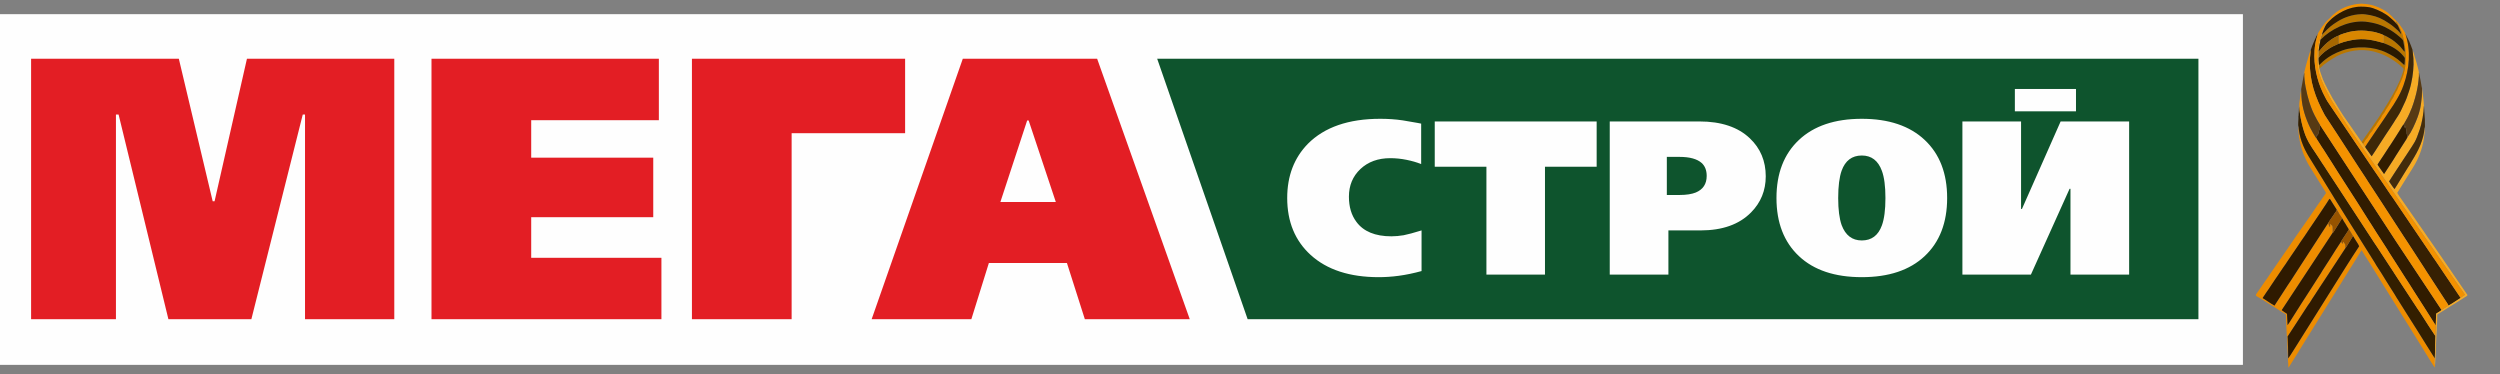
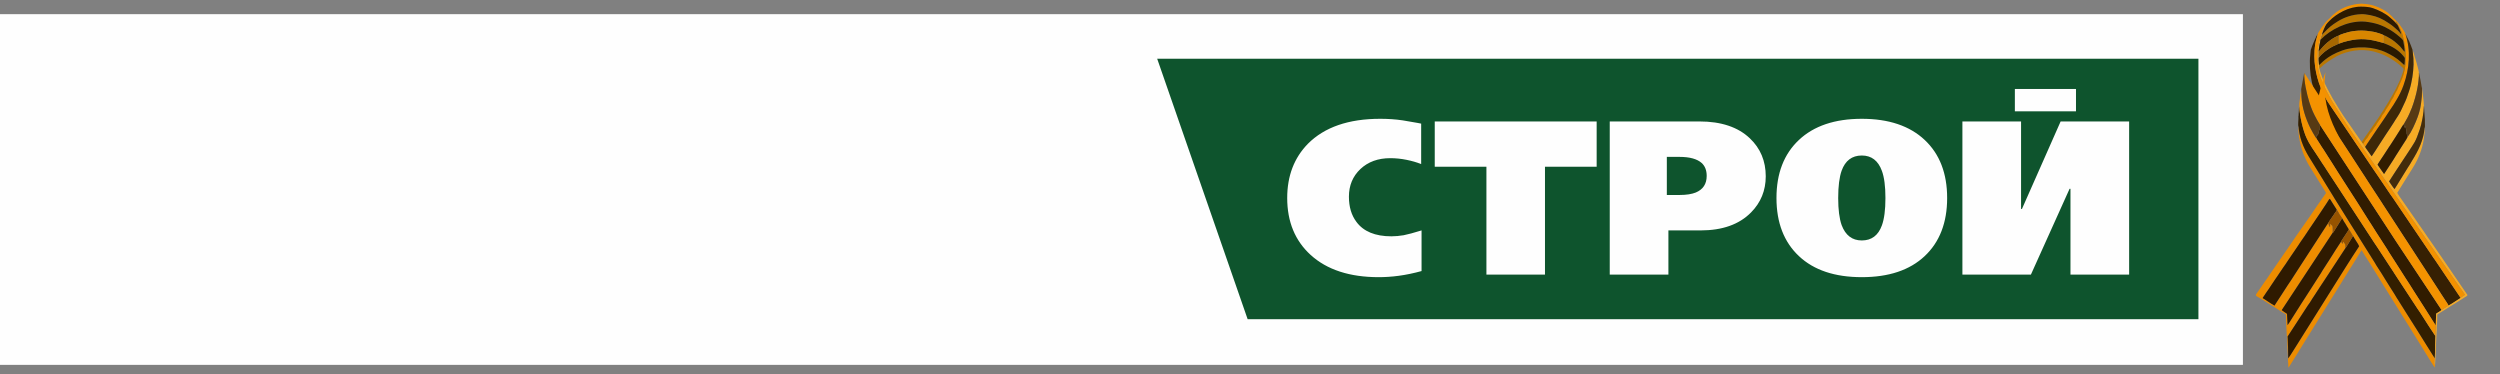
<svg xmlns="http://www.w3.org/2000/svg" xml:space="preserve" width="254px" height="38px" version="1.1" style="shape-rendering:geometricPrecision; text-rendering:geometricPrecision; image-rendering:optimizeQuality; fill-rule:evenodd; clip-rule:evenodd" viewBox="0 0 25400 3800">
  <rect x="0" y="0" width="25400" height="3800" fill="#808080" stroke="none" />
  <defs>
    <style type="text/css">
   
    .fil0 {fill:#FEFEFE}
    .fil1 {fill:#0E542D}
    .fil14 {fill:#291900}
    .fil15 {fill:#2D1A00}
    .fil11 {fill:#2F1A00}
    .fil7 {fill:#311C00}
    .fil17 {fill:#321D00}
    .fil6 {fill:#331F00}
    .fil5 {fill:#362003}
    .fil13 {fill:#3E2808}
    .fil16 {fill:#432C0B}
    .fil18 {fill:#573A14}
    .fil21 {fill:#965300}
    .fil20 {fill:#A66700}
    .fil12 {fill:#B97600}
    .fil19 {fill:#D88600}
    .fil4 {fill:#ED8C00}
    .fil10 {fill:#F39100}
    .fil9 {fill:#F49200}
    .fil8 {fill:#F6AB25}
    .fil3 {fill:#FEFEFE;fill-rule:nonzero}
    .fil2 {fill:#E31E24;fill-rule:nonzero}
   
  </style>
  </defs>
  <g id="Слой_x0020_1">
    <g id="_2335931284336">
      <rect class="fil0" x="-200" y="144" width="22988" height="3563" />
      <polygon class="fil1" points="22336,597 11757,597 12676,3243 22336,3243 " />
-       <path class="fil2" d="M4006 3243l-907 0 0 -2079 -23 0 -522 2079 -843 0 -506 -2079 -27 0 0 2079 -862 0 0 -2646 1501 0 344 1448 19 0 329 -1448 1497 0 0 2646zm2714 0l-2336 0 0 -2646 2310 0 0 624 -1297 0 0 381 1240 0 0 605 -1240 0 0 412 1323 0 0 624zm2476 -1890l-1153 0 0 1890 -1013 0 0 -2646 2166 0 0 756zm2892 1890l-1066 0 -182 -571 -793 0 -178 571 -1013 0 926 -2646 1365 0 941 2646zm-1361 -1191l-276 -828 -15 0 -272 828 563 0z" />
      <path class="fil3" d="M14443 2754c-80,22 -157,38 -231,48 -74,10 -142,14 -205,14 -294,0 -525,-75 -691,-226 -158,-144 -238,-337 -238,-578 0,-226 71,-409 211,-552 168,-168 412,-253 734,-253 79,0 155,5 229,16 22,3 72,12 151,26l36 7 0 411c-45,-18 -94,-32 -148,-43 -54,-11 -110,-17 -166,-17 -124,0 -225,37 -303,110 -78,74 -117,167 -117,281 0,103 25,188 76,256 72,98 191,147 355,147 42,0 83,-4 125,-11 41,-8 102,-24 182,-49l0 413zm1779 -1060l-525 0 0 1096 -595 0 0 -1096 -525 0 0 -460 1645 0 0 460zm1718 98c0,143 -50,266 -149,366 -120,122 -291,183 -513,183l-327 0 0 449 -596 0 0 -1556 912 0c220,0 391,57 511,171 108,102 162,231 162,387zm-600 -5c0,-56 -17,-100 -51,-131 -46,-41 -121,-62 -225,-62l-129 0 0 387 131 0c69,0 123,-9 163,-25 74,-31 111,-87 111,-169zm2443 225c0,250 -76,447 -228,590 -152,143 -365,214 -639,214 -274,0 -487,-71 -639,-214 -152,-143 -228,-340 -228,-590 0,-251 76,-447 228,-590 152,-143 365,-215 639,-215 274,0 487,72 639,215 152,143 228,339 228,590zm-627 0c0,-119 -12,-211 -36,-276 -38,-104 -106,-156 -204,-156 -100,0 -168,52 -205,154 -23,65 -35,158 -35,278 0,118 12,210 35,275 39,104 107,156 205,156 99,0 167,-51 204,-153 24,-66 36,-158 36,-278zm2476 778l-596 0 0 -872 -9 0 -393 872 -696 0 0 -1556 596 0 0 889 9 0 393 -889 696 0 0 1556z" />
      <rect class="fil0" x="20471" y="904" width="621" height="227" />
    </g>
    <g id="_2335931288880">
      <path class="fil4" d="M23741 2130l15 22c4,8 9,17 13,24 10,16 21,31 30,45 2,9 25,45 32,55 5,8 11,17 16,27 4,7 14,21 17,28 6,5 20,27 24,35 4,7 7,14 11,19 3,6 8,14 12,18 1,9 55,84 58,99 -8,9 -125,194 -136,211l-448 714c-14,21 -130,210 -137,214 0,-42 -2,-172 -5,-208 -2,-20 -3,-10 14,-37l190 -292c8,-11 14,-20 22,-31 7,-12 14,-23 21,-34 7,-11 14,-21 21,-32l64 -98c26,-41 59,-87 85,-129l169 -258c0,-14 2,-33 -3,-42 -4,-6 -4,-3 -10,-13 -2,-4 -3,-8 -11,-11 0,5 0,10 -1,14 0,1 -1,5 -1,5 -1,6 2,-3 -1,3l-17 -22c0,0 -1,-1 -1,-1 -3,7 -11,18 -16,26 -6,8 -11,17 -17,26 -11,18 -24,35 -34,53l-50 79c-7,10 -12,18 -18,28l-51 79c-5,9 -11,19 -16,27l-136 212c-23,36 -46,71 -69,107l-118 186c-4,5 -6,7 -9,13l-7 11c0,1 -1,1 -1,1l-6 -115c-10,-6 -18,-12 -28,-18l-26 -19 516 -783c4,-10 3,-64 -1,-72 -4,-7 -1,-2 -5,-6l-2 -1c0,0 -3,-2 -3,-3 -5,-5 -5,-8 -7,-13 -11,10 -2,27 -7,32 0,0 -1,3 -6,-3 -2,-3 -2,-7 -5,-11 -8,-18 -2,-8 -4,-19 -2,-6 1,-2 -4,-6l-340 524c-12,18 -23,35 -34,53 -11,17 -23,33 -35,52 -22,35 -45,70 -68,105l-51 78c-6,9 -11,19 -17,27 -10,-4 -50,-31 -61,-38l-60 -39 42 -63c22,-28 63,-96 85,-126 16,-20 28,-43 43,-63 16,-21 27,-42 42,-62 23,-30 61,-93 85,-125l64 -94c8,-12 13,-21 21,-32 30,-40 57,-84 85,-125 24,-34 207,-306 212,-318 10,4 14,15 22,28l52 82zm-388 -842c-7,86 23,208 53,283 17,41 34,78 56,114 53,87 109,173 162,260 8,13 11,13 1,27 -52,75 -106,150 -156,226 -45,67 -94,132 -139,199l-85 125c-51,76 -106,150 -156,226l-60 88c-3,4 -6,8 -9,12 -6,9 -11,16 -17,25l-78 113c-14,21 2,22 31,40 7,4 13,8 20,12l249 157c0,36 3,64 3,100l16 303c2,22 0,46 2,69 3,19 4,45 4,67 6,-3 2,0 7,-7 2,-4 4,-6 6,-10l82 -131c7,-12 14,-23 22,-36l93 -150c9,-13 15,-24 23,-37 61,-100 125,-198 186,-299l116 -186c8,-13 15,-25 23,-38l93 -149c8,-13 16,-25 24,-38l46 -75c5,-8 19,-32 25,-36 2,11 70,115 79,129l105 169c7,12 15,24 22,36l360 579c4,6 7,11 11,18 9,13 16,24 24,38 8,13 15,24 23,37 9,13 15,25 23,38 11,17 86,142 95,148 0,-13 2,-16 2,-28 -4,-4 -2,0 -4,-6 -3,-9 2,-49 2,-59 -15,-24 -31,-47 -45,-71 -15,-25 -30,-47 -46,-73l-90 -144c-59,-95 -122,-191 -181,-287 -7,-13 -15,-24 -23,-36 -8,-13 -14,-24 -22,-37l-45 -71c-15,-23 -30,-48 -45,-72 -25,-40 -68,-112 -91,-144 -8,-11 -14,-24 -22,-37l-293 -467c-15,-25 -30,-48 -45,-72l-45 -72c-15,-25 -31,-48 -45,-73l-245 -398c-55,-92 -96,-195 -102,-308l0 9z" />
      <path class="fil5" d="M23478 505c0,13 -10,77 -10,114 -4,206 55,370 148,544 7,14 16,25 24,38l74 113c8,13 17,25 25,38l223 344c9,13 17,25 25,38 17,27 33,49 50,76 8,13 16,26 24,38l149 228c21,30 52,83 74,114l50 77c56,88 117,178 173,265l124 191c9,13 16,26 24,38 9,14 17,25 25,38l149 229c7,11 46,68 48,76 13,-4 105,-66 123,-77l-264 -391c-10,-13 -19,-25 -27,-39l-212 -312c-9,-15 -18,-26 -27,-40l-159 -235c-9,-13 -18,-24 -27,-38 -9,-14 -17,-26 -27,-40l-106 -157c-9,-14 -18,-26 -27,-39l-476 -704c-9,-14 -16,-28 -24,-43 -66,-121 -110,-271 -110,-417 0,-42 2,-82 9,-123 6,-38 17,-71 26,-105 -15,20 -43,88 -55,117l-16 44z" />
      <path class="fil6" d="M23353 1288l0 -9c6,113 47,216 102,308l245 398c14,25 30,48 45,73l45 72c15,24 30,47 45,72l293 467c8,13 14,26 22,37 23,32 66,104 91,144 15,24 30,49 45,72l45 71c8,13 14,24 22,37 8,12 16,23 23,36 59,96 122,192 181,287l90 144c16,26 31,48 46,73 14,24 30,47 45,71l6 -226 -70 -106c-33,-49 -82,-132 -114,-175l-230 -351c-8,-12 -14,-24 -23,-36l-114 -174c-15,-26 -52,-78 -70,-106l-390 -597c-31,-47 -61,-93 -92,-140 -16,-24 -29,-47 -46,-70 -17,-24 -55,-88 -69,-106 -13,-17 -62,-93 -68,-106 -7,-13 -14,-26 -20,-39 -40,-81 -75,-239 -77,-327 -5,5 -4,38 -5,49 -1,8 -2,14 -2,26 1,12 -1,15 -2,25 0,9 1,19 0,27 -1,11 -4,64 -1,75l2 4z" />
      <path class="fil7" d="M23532 1401c2,9 28,43 37,60 12,21 26,40 39,60 6,10 12,20 19,30 6,10 13,19 19,30 13,21 25,38 38,59l75 119c64,96 127,201 191,297l113 179c21,30 53,84 75,118l116 180c7,12 12,21 19,31l170 266c21,34 60,90 76,119l114 178c13,20 25,41 38,60l57 90c5,7 14,24 20,28l0 -17 3 -100c2,-3 10,-8 14,-10 8,-5 37,-22 41,-29l-465 -701c-14,-21 -25,-40 -39,-60l-729 -1116c-3,4 -3,22 -3,30 -1,10 -1,8 -4,14 -8,16 -4,12 -7,27 0,2 -1,4 -2,6 0,1 0,1 0,2l-2 4c-3,8 -3,14 -6,20 -3,4 -2,2 -4,4l-1 -21c-2,6 -4,13 -6,21 -4,8 -6,11 -6,22z" />
      <path class="fil8" d="M25000 3027c-18,11 -110,73 -123,77 -13,7 -23,15 -36,23 -7,4 -11,7 -18,11 -6,5 -11,7 -17,11 -4,7 -33,24 -41,29 -4,2 -12,7 -14,10l-3 100 -4 127 -6 226c0,10 -5,50 -2,59 2,6 0,2 4,6 0,-14 1,-20 2,-31l13 -287c0,-14 1,-21 2,-32 1,-11 -1,-23 0,-33 4,-40 6,-86 6,-128 13,-7 26,-16 39,-24l252 -158c9,-6 11,-6 16,-15l-266 -389c-8,-12 -15,-21 -23,-33l-89 -129c-8,-10 -14,-21 -23,-32 -21,-30 -46,-70 -67,-98l-23 -32c-8,-12 -15,-22 -22,-33l-169 -243c-7,-11 -30,-43 -32,-50l157 -252c57,-90 97,-190 113,-296 5,-32 11,-72 9,-109 1,-7 1,-3 -1,-8 -9,127 -64,237 -128,339 -8,13 -14,24 -21,36 -8,12 -15,24 -23,36l-89 144c-15,24 -27,46 -45,72 -10,-11 -18,-25 -28,-38l-27 -40 55 -85c19,-28 36,-56 55,-84l84 -127c64,-100 74,-101 118,-232 21,-61 41,-170 42,-239 -1,-33 -4,-61 -8,-92 -2,-14 -4,-28 -6,-43 -2,-13 -5,-30 -5,-44 -1,27 0,53 -2,80 -2,25 -5,48 -8,73 -9,70 -28,127 -54,188 -16,39 -33,73 -53,109l-32 48c-2,8 -22,38 -28,47 -10,16 -20,32 -30,47 -19,31 -40,62 -60,94 -9,15 -20,31 -29,47 -10,16 -20,29 -30,46l-60 92 -66 -94c4,-11 25,-40 32,-52 11,-17 23,-33 34,-51l50 -77c6,-9 11,-16 17,-25 31,-49 71,-108 99,-155 6,-10 26,-45 33,-50l32 -56c13,-20 44,-91 53,-116 20,-53 46,-143 55,-198 7,-35 19,-122 15,-155 2,-19 -43,-169 -55,-206 -3,-9 -7,-18 -10,-27 0,2 8,73 9,84 6,84 -5,178 -23,259 -16,71 -25,83 -45,146 -8,24 -19,44 -29,66 -19,43 -39,86 -65,125 -12,19 -25,37 -37,58 -16,27 -54,82 -75,114 -13,20 -24,38 -38,58 -23,33 -51,82 -74,115l-38 57 -51 -72c-6,-8 -12,-15 -15,-25 -3,-6 -7,-10 -11,-16 -2,-2 -3,-5 -5,-8 -2,-3 -3,-3 -5,-7 -3,-3 -5,-5 -8,-9 -1,-2 -3,-5 -3,-5 -3,-4 -1,-1 -3,-4 -8,-8 -9,-12 -16,-21l-135 -195c-45,-61 -102,-156 -143,-224 -30,-51 -77,-142 -99,-193l-29 -82c-3,-11 -3,-20 -8,-31 2,-5 0,-11 -1,-18 -1,-7 -1,-11 -3,-17l-4 -51 1 -96c2,-19 4,-40 8,-58 2,-11 10,-43 9,-51 3,-9 6,-18 8,-28 1,-6 5,-15 8,-23 5,-28 29,-82 42,-103 4,-5 1,0 3,-9 -1,0 -2,1 -2,1l-6 6c-15,19 -44,99 -52,126l-17 66c-18,78 -17,171 -7,253 7,64 46,152 71,201l46 90c8,15 17,29 25,44l144 229c5,7 9,14 14,20l41 61c43,65 95,135 139,200l305 441c2,4 4,7 7,11l688 986c2,3 4,6 7,10l6 8c1,0 2,1 2,1l-3 -2c-5,8 -31,20 -40,28 -4,3 -3,0 -4,5z" />
-       <path class="fil9" d="M23412 741c-6,78 26,218 50,294 25,79 42,115 78,181l33 56 729 1116c14,20 25,39 39,60l465 701c6,-4 11,-6 17,-11 7,-4 11,-7 18,-11 13,-8 23,-16 36,-23 -2,-8 -41,-65 -48,-76l-149 -229c-8,-13 -16,-24 -25,-38 -8,-12 -15,-25 -24,-38l-124 -191c-56,-87 -117,-177 -173,-265l-50 -77c-22,-31 -53,-84 -74,-114l-149 -228c-8,-12 -16,-25 -24,-38 -17,-27 -33,-49 -50,-76 -8,-13 -16,-25 -25,-38l-223 -344c-8,-13 -17,-25 -25,-38l-74 -113c-8,-13 -17,-24 -24,-38 -93,-174 -152,-338 -148,-544 0,-37 10,-101 10,-114 -7,16 -14,38 -19,55 -15,54 -27,87 -41,149 -2,9 -7,23 -6,32z" />
+       <path class="fil9" d="M23412 741c-6,78 26,218 50,294 25,79 42,115 78,181l33 56 729 1116c14,20 25,39 39,60l465 701c6,-4 11,-6 17,-11 7,-4 11,-7 18,-11 13,-8 23,-16 36,-23 -2,-8 -41,-65 -48,-76c-8,-13 -16,-24 -25,-38 -8,-12 -15,-25 -24,-38l-124 -191c-56,-87 -117,-177 -173,-265l-50 -77c-22,-31 -53,-84 -74,-114l-149 -228c-8,-12 -16,-25 -24,-38 -17,-27 -33,-49 -50,-76 -8,-13 -16,-25 -25,-38l-223 -344c-8,-13 -17,-25 -25,-38l-74 -113c-8,-13 -17,-24 -24,-38 -93,-174 -152,-338 -148,-544 0,-37 10,-101 10,-114 -7,16 -14,38 -19,55 -15,54 -27,87 -41,149 -2,9 -7,23 -6,32z" />
      <path class="fil9" d="M23361 1082c2,88 37,246 77,327 6,13 13,26 20,39 6,13 55,89 68,106 14,18 52,82 69,106 17,23 30,46 46,70 31,47 61,93 92,140l390 597c18,28 55,80 70,106l114 174c9,12 15,24 23,36l230 351c32,43 81,126 114,175l70 106 4 -127 0 17c-6,-4 -15,-21 -20,-28l-57 -90c-13,-19 -25,-40 -38,-60l-114 -178c-16,-29 -55,-85 -76,-119l-170 -266c-7,-10 -12,-19 -19,-31l-116 -180c-22,-34 -54,-88 -75,-118l-113 -179c-64,-96 -127,-201 -191,-297l-75 -119c-13,-21 -25,-38 -38,-59 -6,-11 -13,-20 -19,-30 -7,-10 -13,-20 -19,-30 -13,-20 -27,-39 -39,-60 -9,-17 -35,-51 -37,-60l-6 -7c-25,-43 -28,-43 -54,-95 -47,-95 -83,-206 -89,-315l-3 -78c0,12 -4,30 -6,42 -2,14 -4,30 -5,44 -3,18 -11,73 -8,90z" />
      <path class="fil10" d="M23549 344c-9,34 -20,67 -26,105 -7,41 -9,81 -9,123 0,146 44,296 110,417 8,15 15,29 24,43l476 704c9,13 18,25 27,39l106 157c10,14 18,26 27,40 9,14 18,25 27,38l159 235c9,14 18,25 27,40l212 312c8,14 17,26 27,39l264 391c1,-5 0,-2 4,-5 9,-8 35,-20 40,-28l3 2c0,0 -1,-1 -2,-1l-6 -8c-3,-4 -5,-7 -7,-10l-688 -986c-3,-4 -5,-7 -7,-11l-305 -441c-44,-65 -96,-135 -139,-200l-41 -61c-5,-6 -9,-13 -14,-20l-144 -229c-8,-15 -17,-29 -25,-44l-46 -90c-25,-49 -64,-137 -71,-201 -10,-82 -11,-175 7,-253l17 -66c8,-27 37,-107 52,-126l6 -6c0,0 1,-1 2,-1 -2,9 1,4 -3,9 4,-8 24,-29 31,-36 77,-79 204,-148 322,-147 45,0 80,2 120,14 59,20 129,54 174,94 25,23 48,40 67,65 -3,-11 -2,-4 -4,-9 -8,-18 0,-9 3,-12 3,7 8,11 12,18l37 73c3,6 6,13 8,20 3,7 5,13 7,21 2,9 2,12 5,21 7,23 15,70 19,95 19,129 11,259 -49,376 -13,25 -21,52 -33,76 -5,7 -8,9 -12,18 -3,6 -6,12 -9,18 -17,30 -6,23 -29,54 -12,16 -27,56 -40,70l-22 34c-6,11 -9,22 -20,35 -23,26 -20,32 -31,50 -11,17 -28,35 -36,50 -16,33 -37,48 -44,66 -7,15 -13,22 -23,32 -15,17 -19,32 -32,50 -6,8 -8,9 -13,15 -15,18 -21,36 -30,46 -2,3 -1,2 -2,2 2,4 3,4 5,7 2,3 3,6 5,8 4,6 8,10 11,16 5,-5 14,-20 19,-28l62 -91c23,-32 62,-95 83,-122 17,-23 62,-92 81,-121 31,-44 54,-79 80,-125 25,-43 47,-87 65,-138 61,-169 76,-354 18,-524 -1,-13 -59,-96 -75,-112l-21 -23c-5,-4 -8,-8 -12,-12 -6,-5 -7,-4 -13,-11 -9,-13 -34,-36 -47,-47 -16,-12 -38,-28 -55,-38 -63,-35 -127,-56 -199,-60 -9,0 -11,-2 -22,-2l-42 3c-84,12 -170,43 -233,98 -29,25 -21,15 -47,45 -8,9 -17,14 -25,23l-22 24c-17,20 -47,60 -59,83 -6,10 -14,21 -17,31z" />
      <path class="fil11" d="M23654 2266l22 -34c8,-12 14,-21 23,-33 9,-10 14,-22 22,-33 6,-9 21,-23 20,-36l-52 -82c-8,-13 -12,-24 -22,-28 -5,12 -188,284 -212,318 -28,41 -55,85 -85,125 -8,11 -13,20 -21,32l-64 94c-24,32 -62,95 -85,125 -15,20 -26,41 -42,62 -15,20 -27,43 -43,63 -22,30 -63,98 -85,126l-42 63 60 39c11,7 51,34 61,38 6,-8 11,-18 17,-27l51 -78c23,-35 46,-70 68,-105 12,-19 24,-35 35,-52 11,-18 22,-35 34,-53l340 -524z" />
      <path class="fil11" d="M23829 2522l-169 258c-26,42 -59,88 -85,129l-64 98c-7,11 -14,21 -21,32 -7,11 -14,22 -21,34 -8,11 -14,20 -22,31l-190 292c-17,27 -16,17 -14,37 3,36 5,166 5,208 7,-4 123,-193 137,-214l448 -714c11,-17 128,-202 136,-211 -3,-15 -57,-90 -58,-99 -10,1 -3,-5 -11,6l-65 105c-1,1 -2,3 -3,4 -1,1 -2,2 -3,4z" />
      <path class="fil11" d="M23698 2368l-516 783 26 19c10,6 18,12 28,18l6 115c0,0 1,0 1,-1l7 -11c3,-6 5,-8 9,-13l118 -186c23,-36 46,-71 69,-107l136 -212c5,-8 11,-18 16,-27l51 -79c6,-10 11,-18 18,-28l50 -79c10,-18 23,-35 34,-53 6,-9 11,-18 17,-26 5,-8 13,-19 16,-26l6 -9c1,-2 3,-5 4,-7 14,-22 67,-98 70,-108 -3,-7 -13,-21 -17,-28 -5,-10 -11,-19 -16,-27 -7,-10 -30,-46 -32,-55 -9,2 -6,0 -11,9l-76 122c-4,6 -7,12 -14,16z" />
      <path class="fil12" d="M23591 354c-3,8 -7,17 -8,23 -2,10 -5,19 -8,28 16,-13 29,-28 45,-42 116,-96 285,-164 441,-139 46,7 95,18 134,35 10,5 21,9 30,13 10,5 18,10 27,14 39,19 92,56 124,85 13,12 37,28 41,45 6,28 15,83 15,109 -8,-4 -8,-6 -14,-13l-32 -39c-26,-26 -72,-67 -105,-84 -21,-12 -37,-23 -63,-32l0 77 -3 2c2,2 0,0 3,2 3,2 3,2 6,3 73,26 146,68 194,128 13,16 17,14 15,41 -1,14 0,39 -6,51l-39 -36c-39,-35 -91,-66 -141,-90 -129,-63 -308,-72 -450,-22 -165,58 -217,139 -236,148 2,6 2,10 3,17 1,7 3,13 1,18 7,-3 1,1 6,-3 2,-2 4,-4 5,-5 37,-38 106,-83 153,-109 5,-3 6,-5 12,-8 114,-57 250,-79 374,-48 83,21 137,47 207,93 17,12 48,34 64,48 4,4 5,6 10,10 30,23 27,25 17,61 -17,55 -41,107 -66,159 -41,80 -117,205 -168,282l-30 45c-10,15 -21,29 -31,44l-61 88c-5,7 -11,15 -16,22l-46 67c2,3 0,0 3,4 0,0 2,3 3,5 3,4 5,6 8,9 1,0 0,1 2,-2 9,-10 15,-28 30,-46 5,-6 7,-7 13,-15 13,-18 17,-33 32,-50 10,-10 16,-17 23,-32 7,-18 28,-33 44,-66 8,-15 25,-33 36,-50 11,-18 8,-24 31,-50 11,-13 14,-24 20,-35l22 -34c13,-14 28,-54 40,-70 23,-31 12,-24 29,-54 3,-6 6,-12 9,-18 4,-9 7,-11 12,-18 12,-24 20,-51 33,-76 60,-117 68,-247 49,-376 -4,-25 -12,-72 -19,-95 -3,-9 -3,-12 -5,-21 -2,-8 -4,-14 -7,-21 -2,-7 -5,-14 -8,-20l-37 -73c-4,-7 -9,-11 -12,-18 -3,3 -11,-6 -3,12 2,5 1,-2 4,9 8,9 12,11 17,22 9,17 30,67 32,81 -5,-2 -1,1 -7,-4l-13 -16c-6,-7 -12,-12 -19,-19 -22,-21 -59,-52 -85,-68 -49,-32 -43,-29 -97,-55 -46,-21 -137,-41 -187,-38 -88,3 -169,32 -233,71 -71,44 -95,66 -146,120 -7,7 -12,13 -18,19z" />
      <path class="fil13" d="M24030 1491c3,10 9,17 15,25l51 72 38 -57c23,-33 51,-82 74,-115 14,-20 25,-38 38,-58 21,-32 59,-87 75,-114 12,-21 25,-39 37,-58 26,-39 46,-82 65,-125 10,-22 21,-42 29,-66 20,-63 29,-75 45,-146 18,-81 29,-175 23,-259 -1,-11 -9,-82 -9,-84 -11,-28 -19,-54 -33,-85l-40 -79c58,170 43,355 -18,524 -18,51 -40,95 -65,138 -26,46 -49,81 -80,125 -19,29 -64,98 -81,121 -21,27 -60,90 -83,122l-62 91c-5,8 -14,23 -19,28z" />
      <path class="fil14" d="M23575 405c1,8 -7,40 -9,51 -4,18 -6,39 -8,58l0 9c9,-5 38,-46 66,-71 8,-8 15,-14 25,-23 7,-6 17,-12 25,-19 17,-14 70,-45 90,-50 8,-8 83,-31 101,-35 88,-19 160,-18 248,-2 24,4 90,24 105,34 26,9 42,20 63,32 33,17 79,58 105,84l32 39c6,7 6,9 14,13 0,-26 -9,-81 -15,-109 -4,-17 -28,-33 -41,-45 -32,-29 -85,-66 -124,-85 -9,-4 -17,-9 -27,-14 -9,-4 -20,-8 -30,-13 -39,-17 -88,-28 -134,-35 -156,-25 -325,43 -441,139 -16,14 -29,29 -45,42z" />
      <path class="fil14" d="M23765 443c-1,0 -1,0 -2,0l-62 29c-29,16 -30,16 -58,36 -10,7 -18,12 -27,20 -16,14 -36,31 -48,47 -15,18 -10,7 -11,35l4 51c19,-9 71,-90 236,-148 142,-50 321,-41 450,22 50,24 102,55 141,90l39 36c6,-12 5,-37 6,-51 2,-27 -2,-25 -15,-41 -48,-60 -121,-102 -194,-128 -3,-1 -3,-1 -6,-3 -3,-2 -1,0 -3,-2 -7,0 -42,-12 -53,-14 -131,-34 -217,-32 -348,4 -17,5 -34,13 -49,17z" />
      <path class="fil15" d="M23633 251c-13,21 -37,75 -42,103 6,-6 11,-12 18,-19 51,-54 75,-76 146,-120 64,-39 145,-68 233,-71 50,-3 141,17 187,38 54,26 48,23 97,55 26,16 63,47 85,68 7,7 13,12 19,19l13 16c6,5 2,2 7,4 -2,-14 -23,-64 -32,-81 -5,-11 -9,-13 -17,-22 -19,-25 -42,-42 -67,-65 -45,-40 -115,-74 -174,-94 -40,-12 -75,-14 -120,-14 -118,-1 -245,68 -322,147 -7,7 -27,28 -31,36z" />
      <path class="fil16" d="M24635 1302c4,-6 2,-49 2,-57 0,-10 0,-20 0,-30 0,-11 -2,-14 -2,-27l-7 -111c0,0 0,-1 -1,-1 -1,69 -21,178 -42,239 -44,131 -54,132 -118,232l-84 127c-19,28 -36,56 -55,84l-55 85 27 40c10,13 18,27 28,38 18,-26 30,-48 45,-72l89 -144c8,-12 15,-24 23,-36 7,-12 13,-23 21,-36 64,-102 119,-212 128,-339 2,5 2,1 1,8z" />
      <path class="fil17" d="M24459 1395c-1,-7 -1,-14 -2,-18 -6,-27 -5,-5 -7,-49 0,-9 -7,-26 -10,-36 0,-1 -2,-7 -2,-8 -1,-3 -7,-7 -2,-11 0,4 0,7 -1,10 -2,12 -3,10 -6,13l-8 -32c-7,5 -27,40 -33,50 -28,47 -68,106 -99,155 -6,9 -11,16 -17,25l-50 77c-11,18 -23,34 -34,51 -7,12 -28,41 -32,52l66 94 60 -92c10,-17 20,-30 30,-46 9,-16 20,-32 29,-47 20,-32 41,-63 60,-94 10,-15 20,-31 30,-47 6,-9 26,-39 28,-47z" />
      <path class="fil18" d="M23380 906l3 78c6,109 42,220 89,315 26,52 29,52 54,95l6 7c0,-11 2,-14 6,-22 2,-8 4,-15 6,-21l1 21c2,-2 1,0 4,-4 3,-6 3,-12 6,-20l2 -4c0,-1 0,-1 0,-2 1,-2 2,-4 2,-6 3,-15 -1,-11 7,-27 3,-6 3,-4 4,-14 0,-8 0,-26 3,-30l-33 -56c-36,-66 -53,-102 -78,-181 -24,-76 -56,-216 -50,-294 -4,5 -4,13 -5,19l-27 146z" />
      <path class="fil18" d="M24421 1264l8 32c3,-3 4,-1 6,-13 1,-3 1,-6 1,-10 -5,4 1,8 2,11 0,1 2,7 2,8 3,10 10,27 10,36 2,44 1,22 7,49 1,4 1,11 2,18l32 -48c20,-36 37,-70 53,-109 26,-61 45,-118 54,-188 3,-25 6,-48 8,-73 2,-27 1,-53 2,-80 -4,-10 -6,-30 -8,-40 -2,-14 -4,-25 -7,-40l-15 -73c-2,-5 0,-1 -2,-5 4,33 -8,120 -15,155 -9,55 -35,145 -55,198 -9,25 -40,96 -53,116l-32 56z" />
      <path class="fil19" d="M23764 360c-6,11 -3,44 -3,63 0,23 -1,16 4,20 15,-4 32,-12 49,-17 131,-36 217,-38 348,-4 11,2 46,14 53,14l3 -2 0 -77c-15,-10 -81,-30 -105,-34 -88,-16 -160,-17 -248,2 -18,4 -93,27 -101,35z" />
      <path class="fil20" d="M23558 514l-1 96c1,-28 -4,-17 11,-35 12,-16 32,-33 48,-47 9,-8 17,-13 27,-20 28,-20 29,-20 58,-36l62 -29c1,0 1,0 2,0 -5,-4 -4,3 -4,-20 0,-19 -3,-52 3,-63 -20,5 -73,36 -90,50 -8,7 -18,13 -25,19 -10,9 -17,15 -25,23 -28,25 -57,66 -66,71l0 -9z" />
      <path class="fil21" d="M23654 2266c5,4 2,0 4,6 2,11 -4,1 4,19 3,4 3,8 5,11 5,6 6,3 6,3 5,-5 -4,-22 7,-32 2,5 2,8 7,13 0,1 3,3 3,3l2 1c4,4 1,-1 5,6 4,8 5,62 1,72 7,-4 10,-10 14,-16l76 -122c5,-9 2,-7 11,-9 -9,-14 -20,-29 -30,-45 -4,-7 -9,-16 -13,-24l-15 -22c1,13 -14,27 -20,36 -8,11 -13,23 -22,33 -9,12 -15,21 -23,33l-22 34z" />
      <path class="fil21" d="M23784 2455c0,0 1,1 1,1l17 22c3,-6 0,3 1,-3 0,0 1,-4 1,-5 1,-4 1,-9 1,-14 8,3 9,7 11,11 6,10 6,7 10,13 5,9 3,28 3,42 1,-2 2,-3 3,-4 1,-1 2,-3 3,-4l65 -105c8,-11 1,-5 11,-6 -4,-4 -9,-12 -12,-18 -4,-5 -7,-12 -11,-19 -4,-8 -18,-30 -24,-35 -3,10 -56,86 -70,108 -1,2 -3,5 -4,7l-6 9z" />
    </g>
  </g>
</svg>